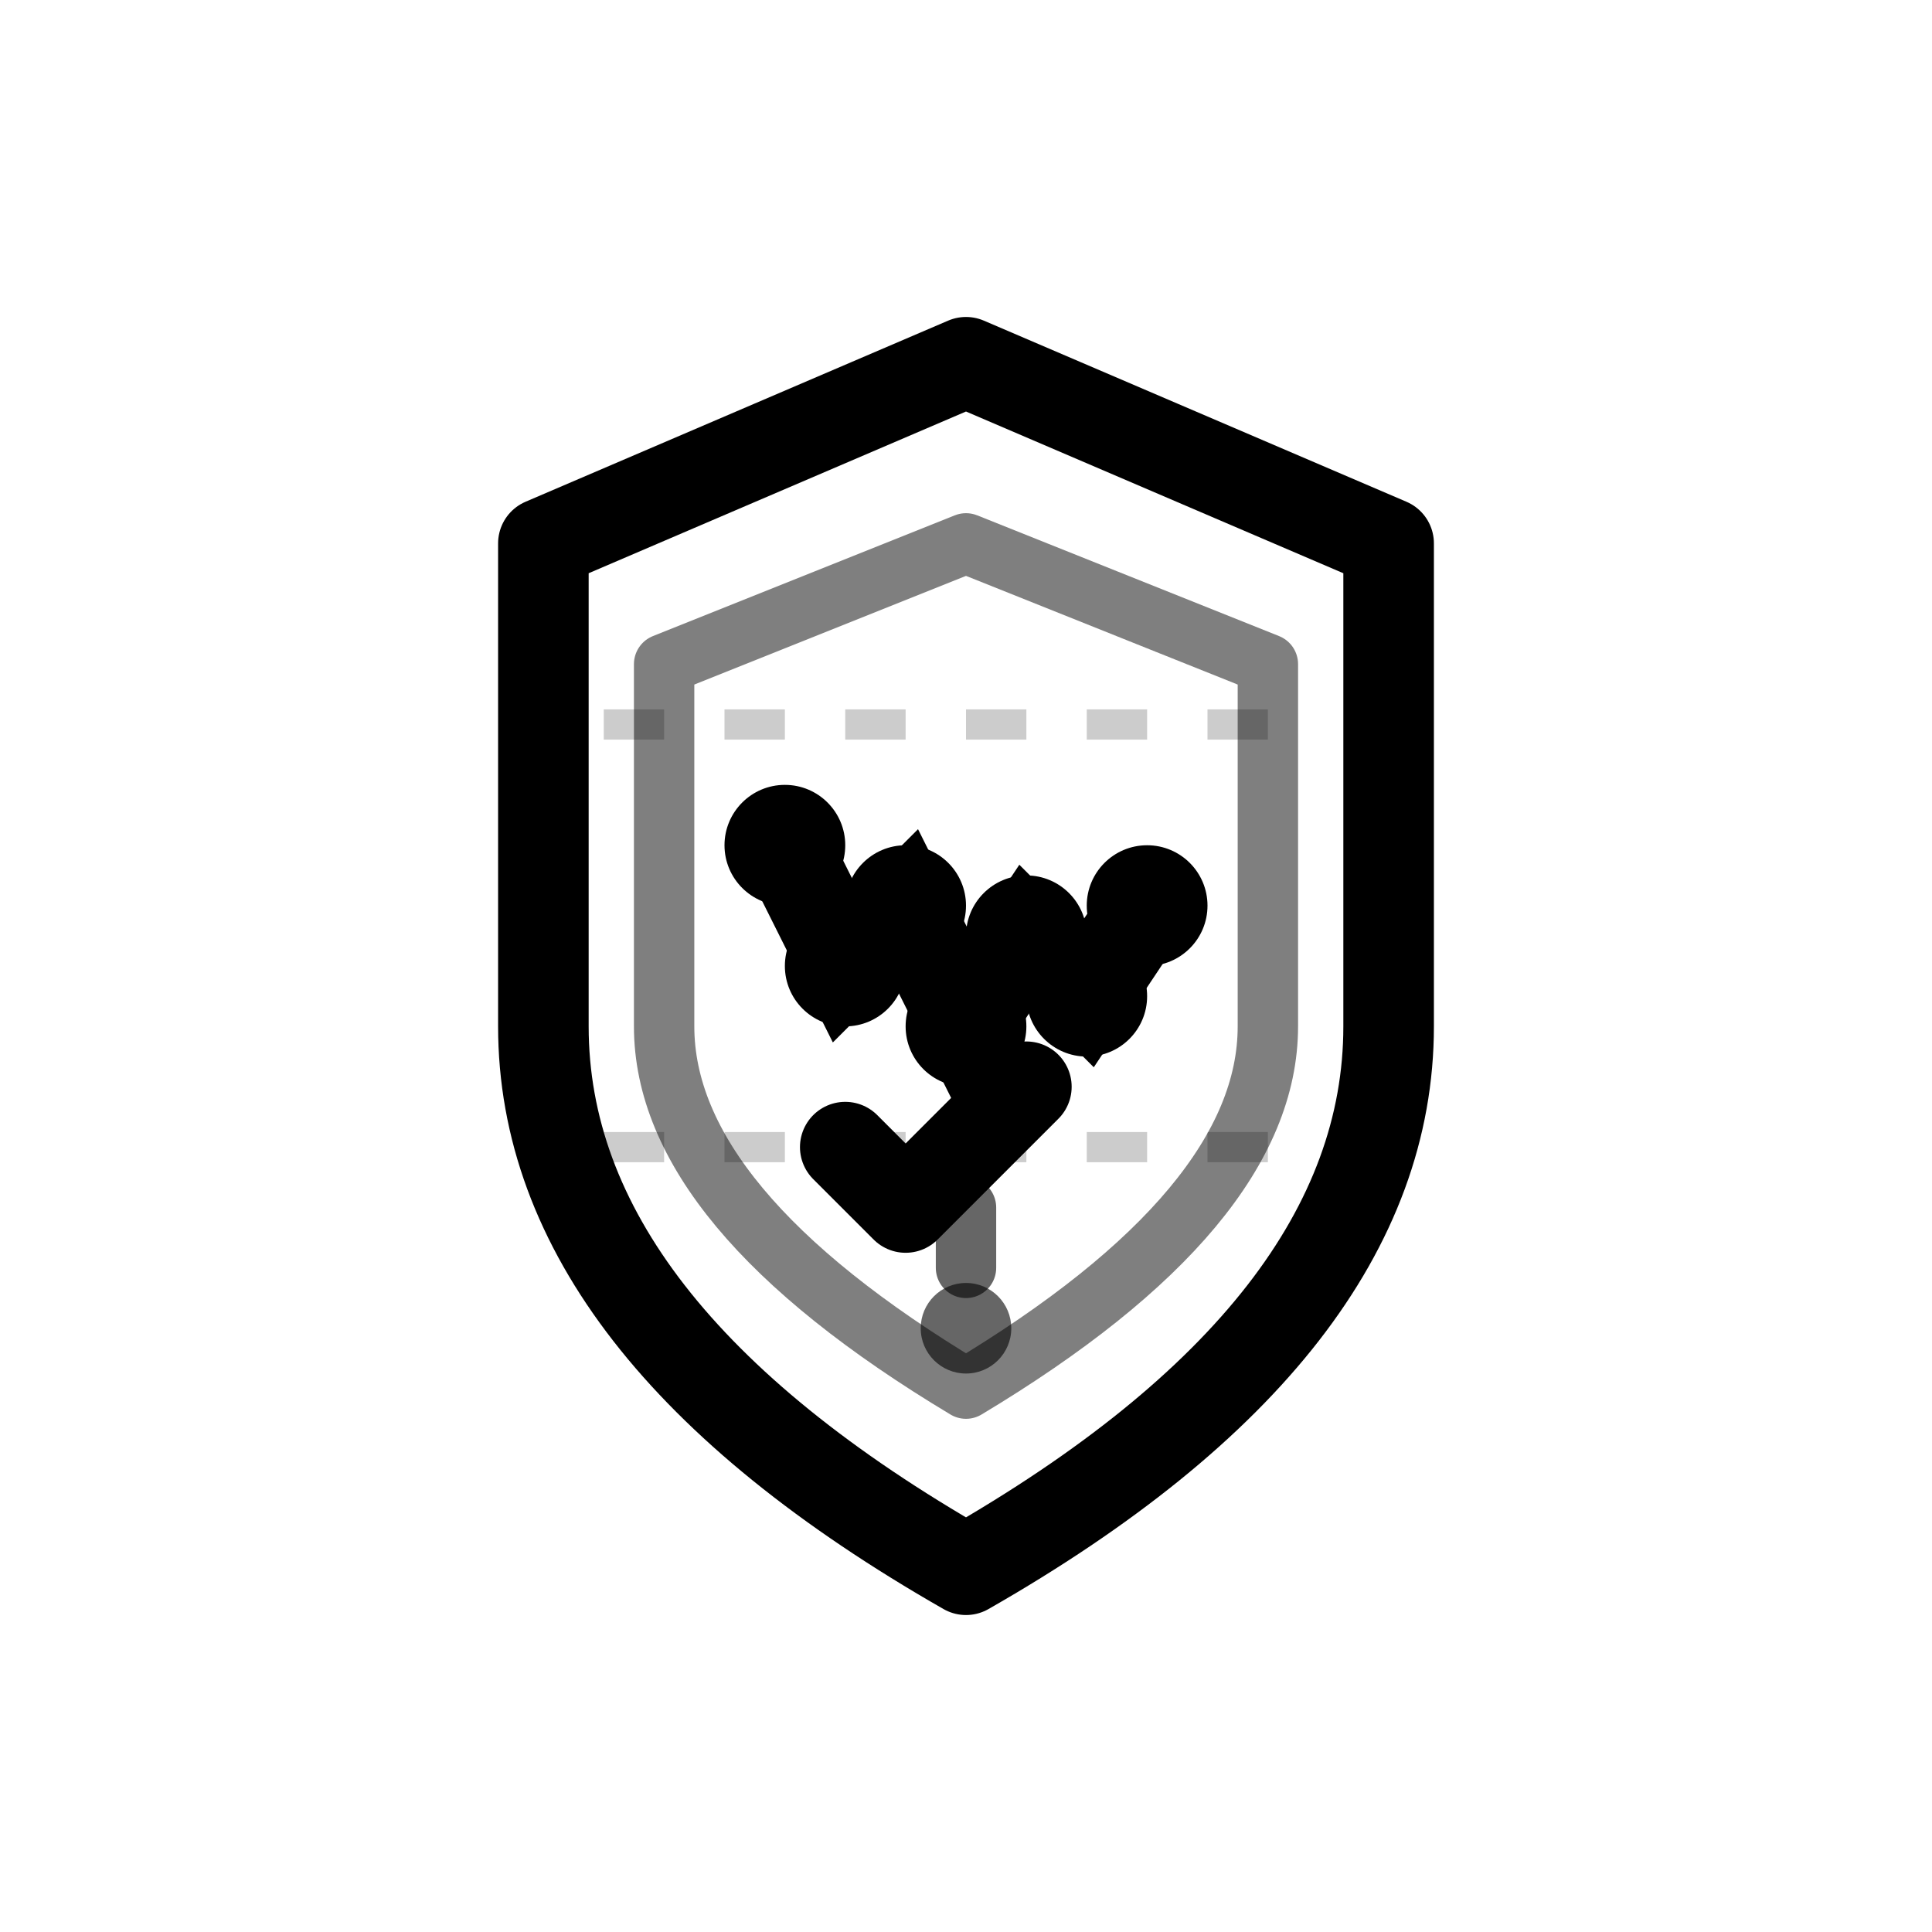
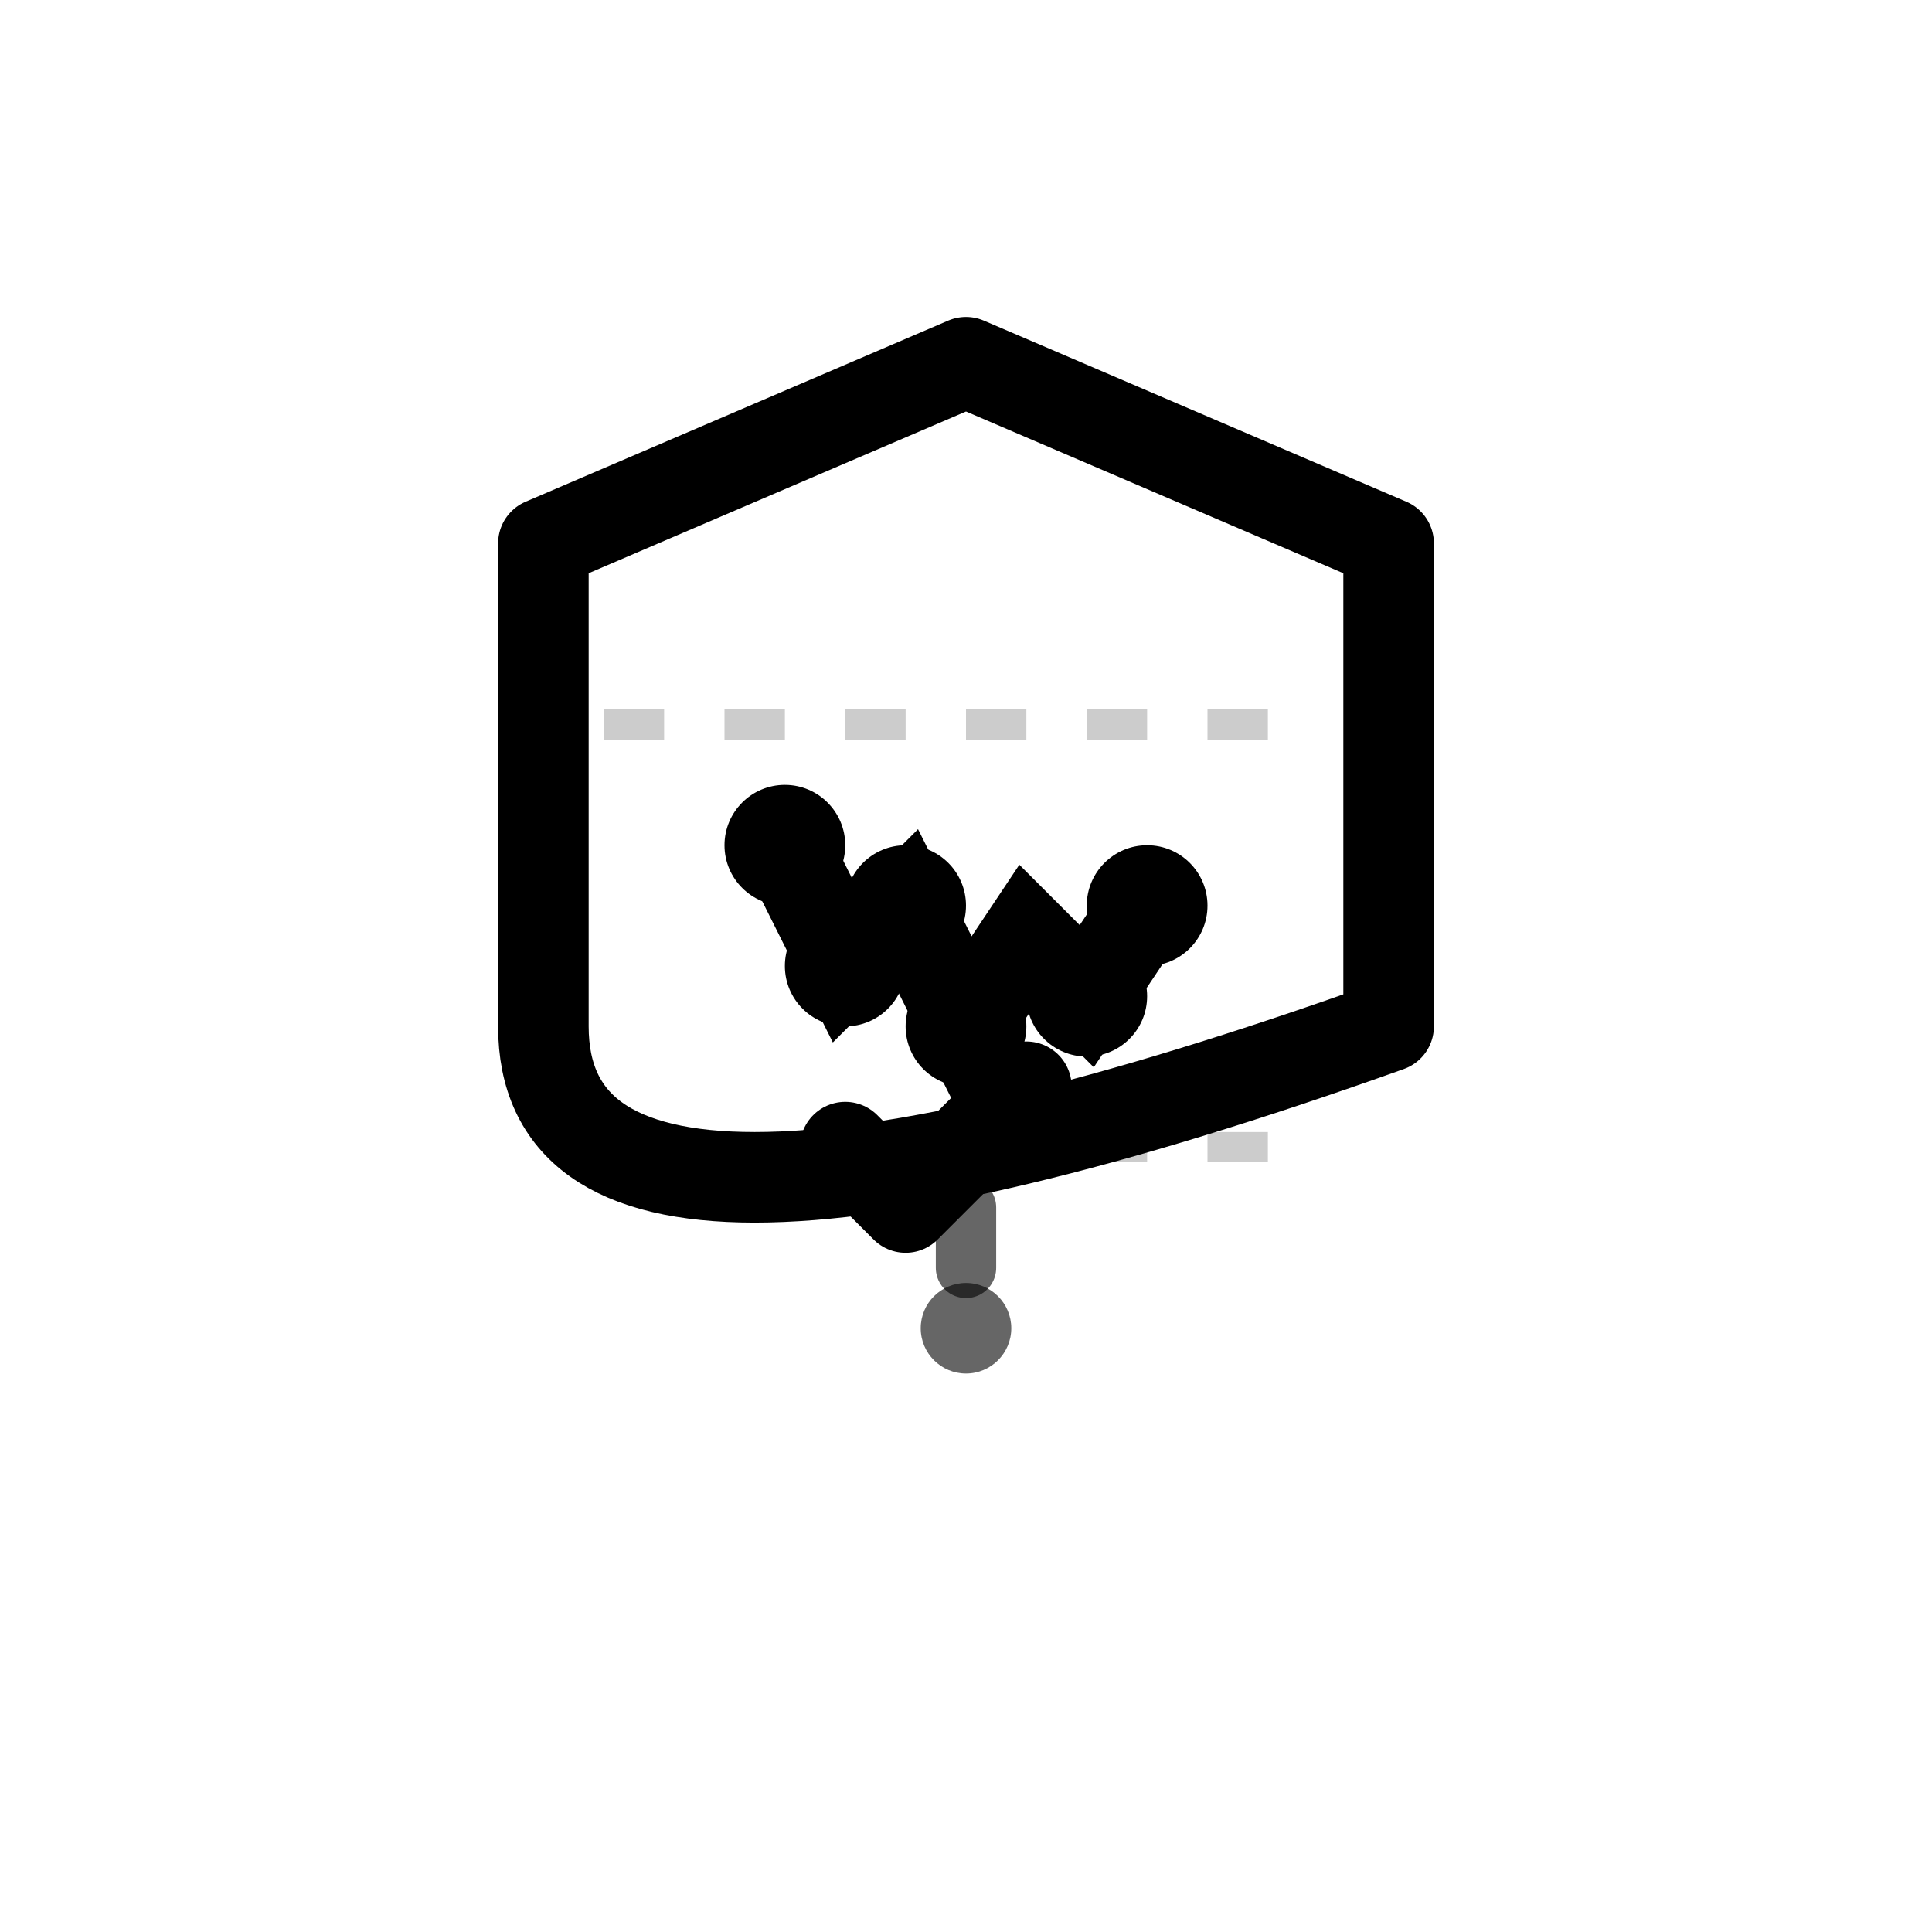
<svg xmlns="http://www.w3.org/2000/svg" width="128" height="128" viewBox="0 0 64 64" fill="none">
-   <path d="M 32 12 L 46 18 L 46 34 Q 46 44, 32 52 Q 18 44, 18 34 L 18 18 Z" stroke="currentColor" stroke-width="3" fill="none" stroke-linejoin="round" />
-   <path d="M 32 18 L 42 22 L 42 34 Q 42 40, 32 46 Q 22 40, 22 34 L 22 22 Z" stroke="currentColor" stroke-width="2" fill="none" opacity="0.5" stroke-linejoin="round" />
+   <path d="M 32 12 L 46 18 L 46 34 Q 18 44, 18 34 L 18 18 Z" stroke="currentColor" stroke-width="3" fill="none" stroke-linejoin="round" />
  <path d="M 26 28 L 28 32 L 30 30 L 32 34 L 34 31 L 36 33 L 38 30" stroke="currentColor" stroke-width="3" stroke-linecap="round" fill="none" />
  <circle cx="26" cy="28" r="2" fill="currentColor" />
  <circle cx="28" cy="32" r="2" fill="currentColor" />
  <circle cx="30" cy="30" r="2" fill="currentColor" />
  <circle cx="32" cy="34" r="2" fill="currentColor" />
-   <circle cx="34" cy="31" r="2" fill="currentColor" />
  <circle cx="36" cy="33" r="2" fill="currentColor" />
  <circle cx="38" cy="30" r="2" fill="currentColor" />
  <path d="M 28 38 L 30 40 L 34 36" stroke="currentColor" stroke-width="3" stroke-linecap="round" stroke-linejoin="round" />
  <circle cx="32" cy="44" r="1.5" fill="currentColor" opacity="0.6" />
  <line x1="32" y1="42" x2="32" y2="40" stroke="currentColor" stroke-width="2" opacity="0.6" stroke-linecap="round" />
  <line x1="20" y1="24" x2="44" y2="24" stroke="currentColor" stroke-width="1" opacity="0.2" stroke-dasharray="2 2" />
  <line x1="20" y1="38" x2="44" y2="38" stroke="currentColor" stroke-width="1" opacity="0.2" stroke-dasharray="2 2" />
</svg>